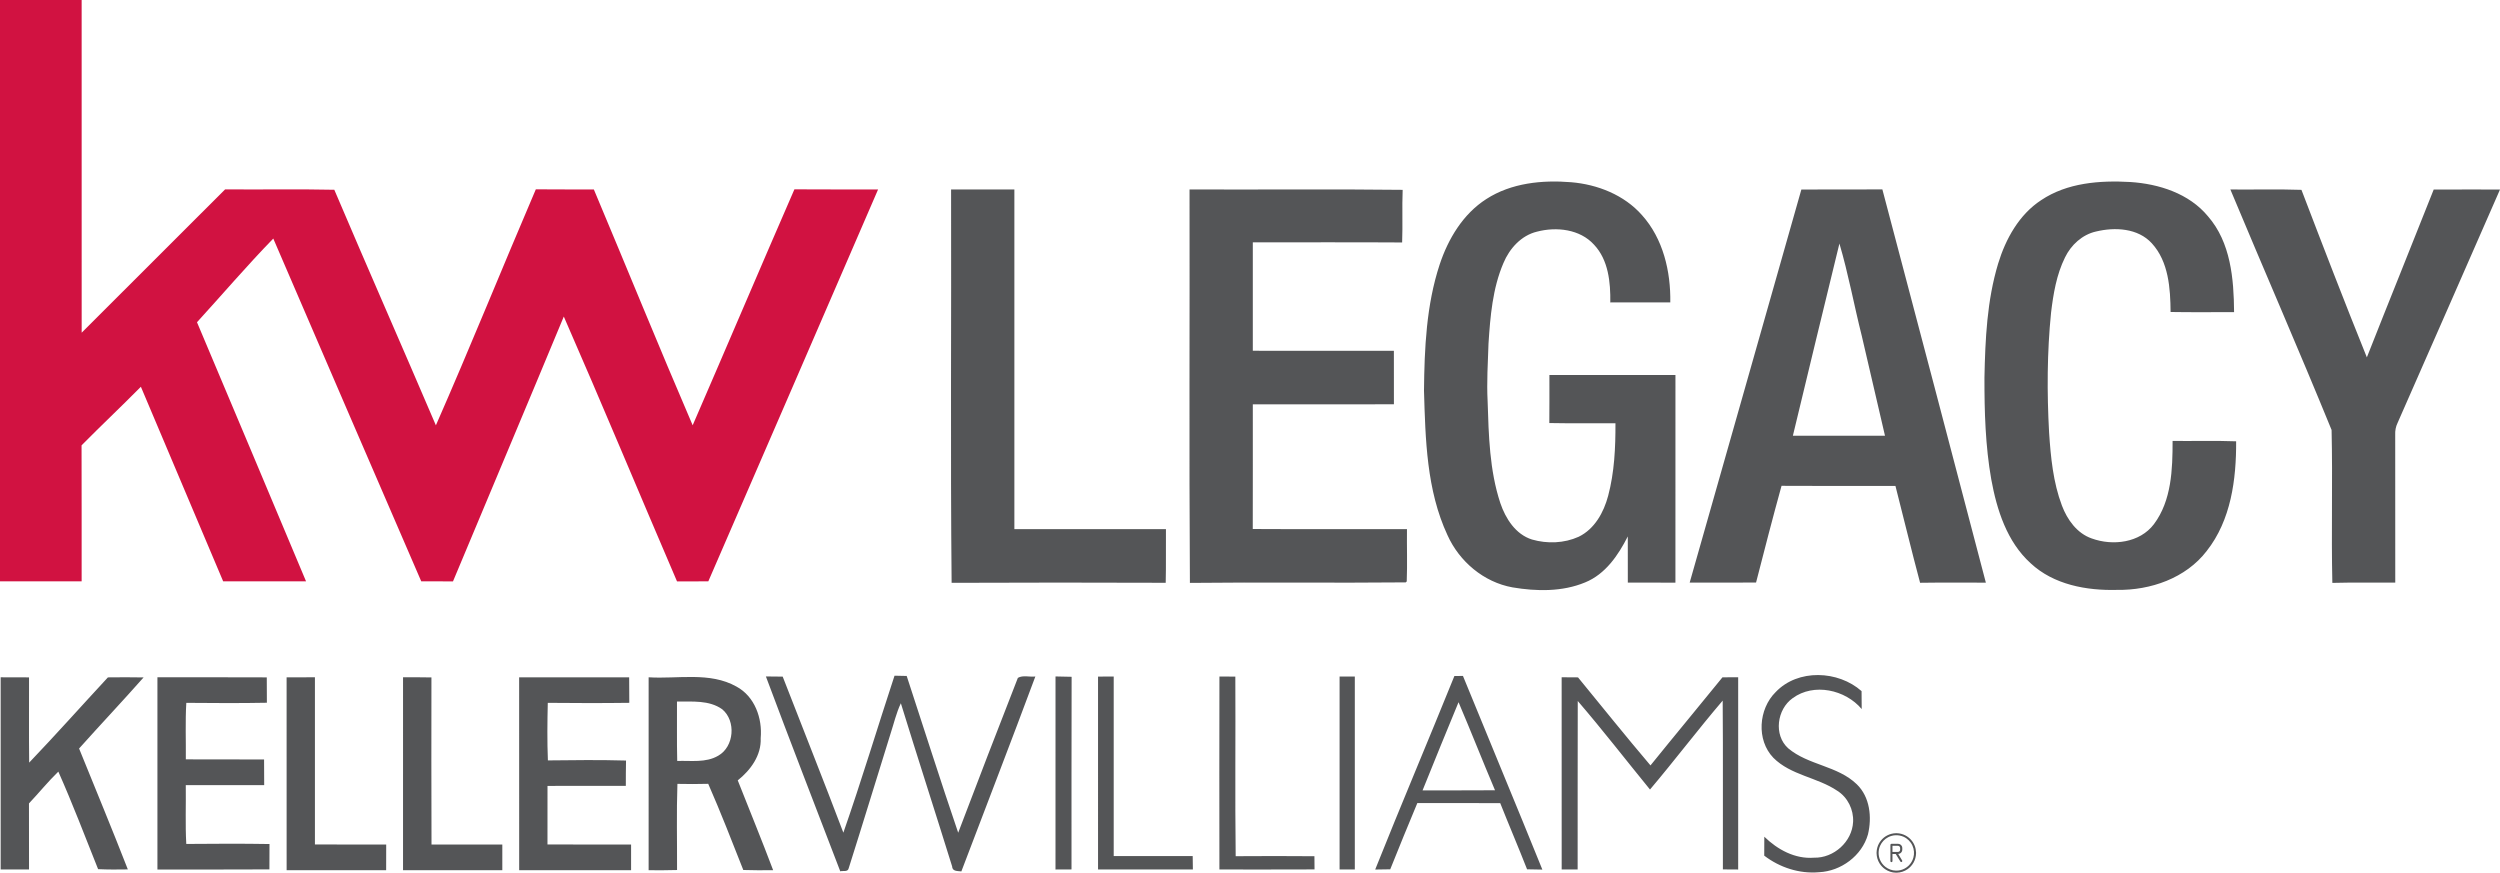
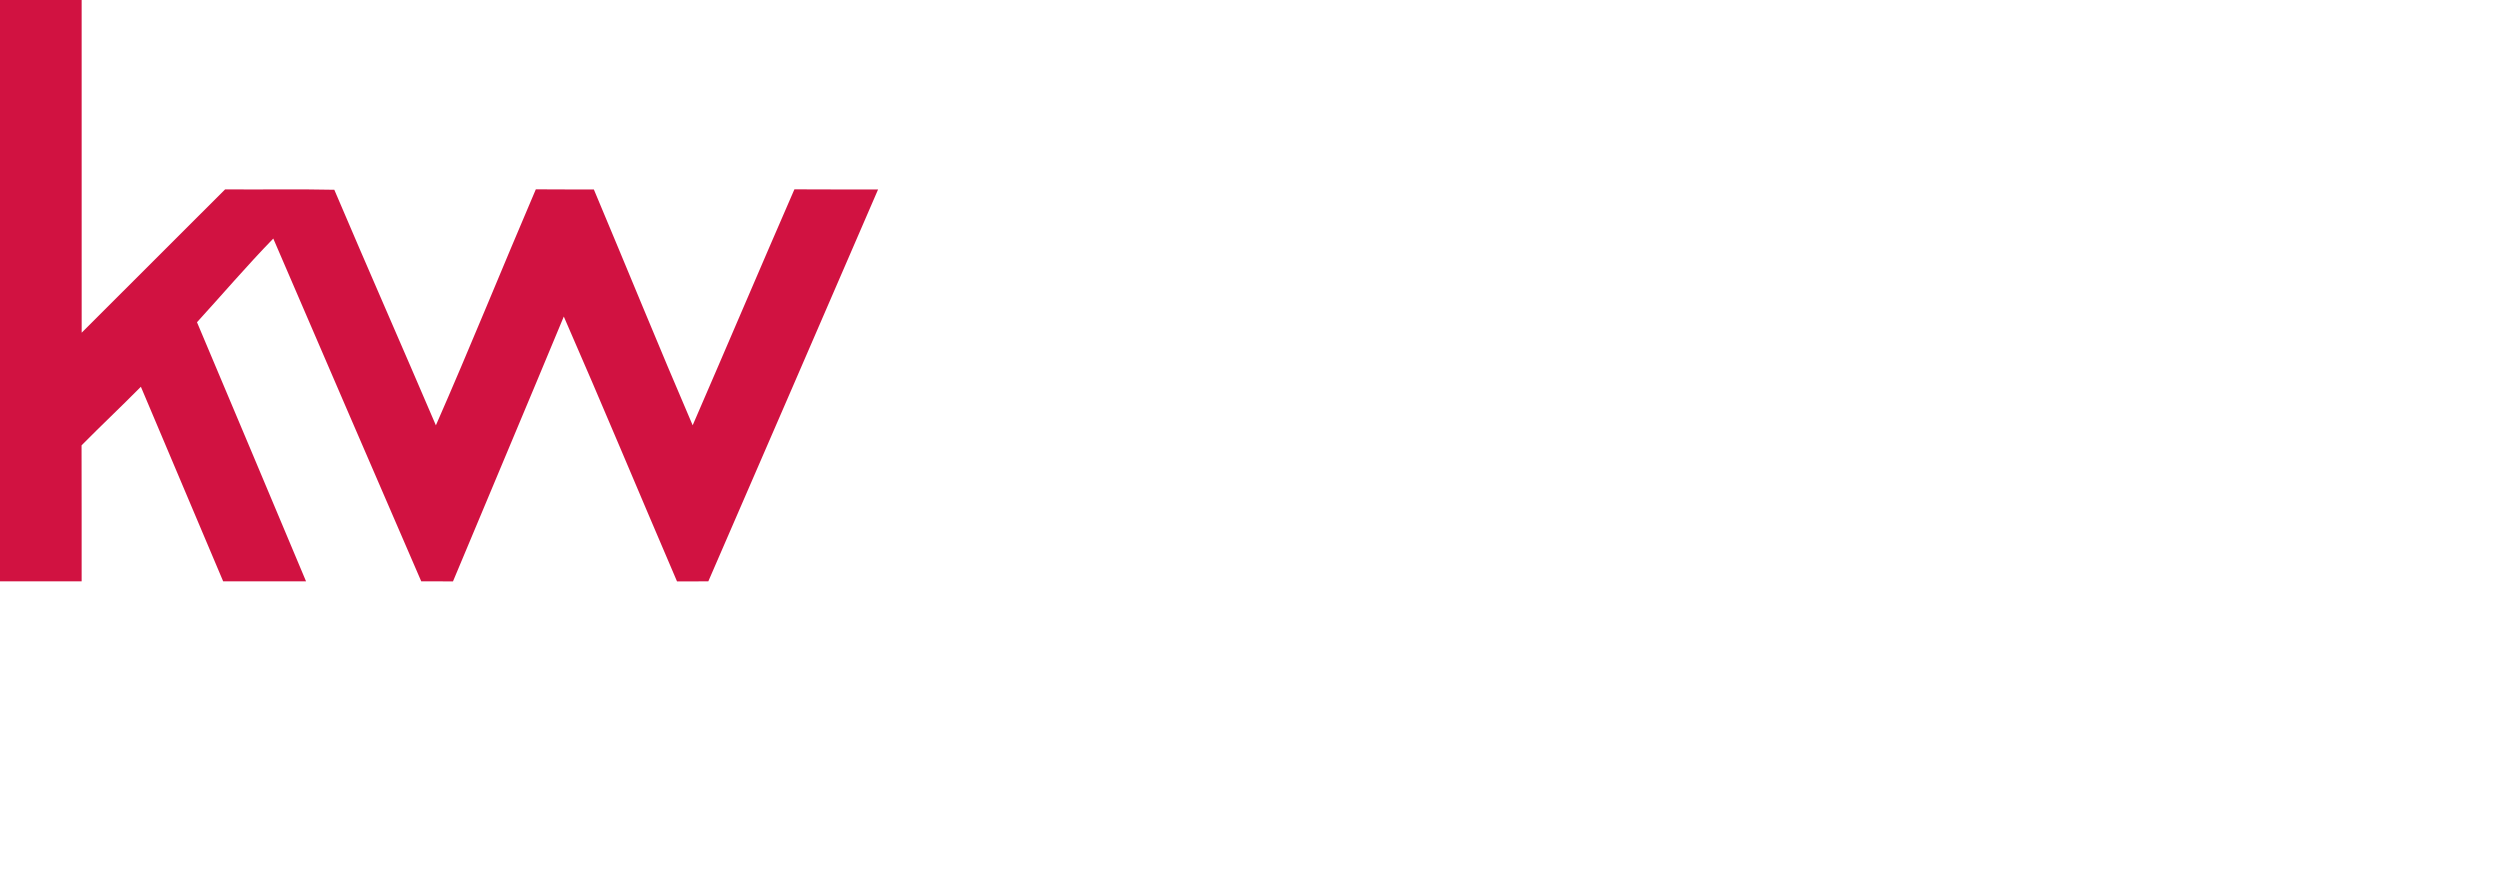
<svg xmlns="http://www.w3.org/2000/svg" id="Layer_1" x="0px" y="0px" width="300px" height="104.723px" viewBox="329.164 115.141 300 104.723" xml:space="preserve">
  <path fill="#D11241" d="M329.164,115.141c3.267,0,6.531,0,9.798,0c0.003,13.307-0.003,26.613,0.003,39.923 c5.747-5.722,11.466-11.472,17.213-17.198c4.367,0.041,8.738-0.05,13.103,0.047c4.016,9.443,8.155,18.834,12.19,28.268 c4.12-9.384,7.958-18.896,11.993-28.321c2.32,0.028,4.643,0.003,6.963,0.016c3.966,9.428,7.816,18.906,11.858,28.3 c4.088-9.428,8.105-18.891,12.209-28.315c3.349,0.031,6.697,0.003,10.042,0.012c-6.766,15.687-13.585,31.351-20.374,47.031 c-1.251,0-2.502-0.003-3.756,0.003c-4.546-10.585-8.967-21.229-13.585-31.78c-4.402,10.607-8.873,21.183-13.297,31.78 c-1.27-0.006-2.54-0.003-3.81-0.006c-5.919-13.708-11.864-27.41-17.755-41.133c-3.157,3.245-6.102,6.697-9.155,10.042 c4.364,10.362,8.745,20.722,13.087,31.094c-3.314,0-6.631,0-9.945,0c-3.289-7.785-6.59-15.567-9.876-23.353 c-2.342,2.374-4.775,4.659-7.118,7.033c0.022,5.439,0.003,10.879,0.01,16.319c-3.267,0-6.531,0-9.798,0 C329.164,161.648,329.164,138.396,329.164,115.141z" />
-   <path id="_x23_545557ff" fill="#545557" d="M507.523,139.026c2.99-1.931,6.697-2.304,10.171-2.019 c3.173,0.263,6.371,1.524,8.509,3.951c2.54,2.828,3.456,6.753,3.396,10.472c-2.398,0-4.8,0-7.198,0.003 c0.031-2.408-0.217-5.085-1.95-6.926c-1.693-1.872-4.515-2.179-6.848-1.568c-1.894,0.455-3.302,2.028-4.029,3.772 c-1.304,3.044-1.577,6.396-1.79,9.666c-0.075,2.298-0.226,4.603-0.106,6.904c0.129,4.101,0.226,8.292,1.523,12.225 c0.631,1.861,1.831,3.759,3.804,4.377c1.818,0.526,3.859,0.457,5.597-0.33c1.915-0.925,3.013-2.928,3.539-4.909 c0.756-2.835,0.888-5.795,0.878-8.713c-2.646-0.019-5.292,0.031-7.936-0.025c0.022-1.922,0.007-3.844,0.01-5.763 c5.042-0.003,10.083,0,15.125-0.003c-0.01,8.305-0.003,16.611-0.003,24.917c-1.906,0-3.81,0-5.713-0.003 c-0.006-1.847,0.003-3.697-0.003-5.544c-1.145,2.258-2.684,4.528-5.12,5.519c-2.737,1.139-5.842,1.082-8.717,0.596 c-3.448-0.624-6.377-3.098-7.801-6.268c-2.514-5.402-2.646-11.5-2.818-17.351c0.054-5.079,0.279-10.252,1.878-15.116 C502.945,143.798,504.729,140.813,507.523,139.026z M574.105,139.158c3.12-2.091,7.042-2.386,10.688-2.176 c3.439,0.223,7.052,1.367,9.321,4.107c2.74,3.139,3.11,7.516,3.139,11.504c-2.54,0.006-5.079,0.028-7.619-0.013 c-0.024-2.844-0.231-6.032-2.248-8.24c-1.671-1.831-4.424-1.962-6.688-1.42c-1.658,0.367-3.007,1.612-3.734,3.114 c-1.022,2.063-1.401,4.371-1.674,6.637c-0.48,4.772-0.496,9.585-0.235,14.37c0.197,2.96,0.482,5.973,1.539,8.77 c0.64,1.69,1.807,3.333,3.577,3.944c2.516,0.918,5.767,0.533,7.466-1.716c2.123-2.837,2.238-6.584,2.238-9.985 c2.54,0.028,5.086-0.051,7.626,0.044c0.024,4.568-0.615,9.469-3.534,13.162c-2.505,3.267-6.747,4.731-10.76,4.668 c-3.653,0.098-7.607-0.62-10.363-3.194c-2.844-2.574-4.06-6.402-4.728-10.067c-0.709-4.029-0.825-8.133-0.818-12.216 c0.094-4.593,0.304-9.252,1.643-13.679C569.847,143.805,571.455,140.892,574.105,139.158z M443.295,137.879 c2.53,0,5.06,0.006,7.594-0.003c-0.003,13.588-0.003,27.174,0,40.763c6.063,0.003,12.125,0,18.188,0 c-0.021,2.145,0.025,4.292-0.028,6.437c-8.563-0.028-17.128-0.037-25.691,0.004C443.207,169.352,443.335,153.612,443.295,137.879z  M471.908,137.876c8.525,0.038,17.053-0.057,25.575,0.047c-0.085,2.104,0.019,4.211-0.063,6.314 c-5.973-0.038-11.946-0.009-17.919-0.016c0.004,4.336,0,8.676,0,13.012c5.644,0.003,11.288,0,16.928,0.003 c0.007,2.139,0.004,4.28,0.004,6.421c-5.644,0.003-11.288,0-16.932,0.003c-0.003,4.988,0.01,9.974-0.006,14.962 c6.167,0.037,12.338,0.006,18.505,0.016c-0.025,2.095,0.053,4.188-0.028,6.277l-0.122,0.112c-8.629,0.088-17.267-0.037-25.898,0.063 C471.848,169.354,471.939,153.612,471.908,137.876z M545.328,137.882c3.239-0.013,6.48,0.012,9.72-0.013 c4.154,15.727,8.306,31.454,12.419,47.19c-2.631,0.003-5.261-0.025-7.892,0.016c-1.031-3.862-1.966-7.747-2.957-11.619 c-4.555-0.01-9.114,0.019-13.67-0.016c-1.065,3.856-2.063,7.729-3.057,11.604c-2.655,0.028-5.312,0.003-7.967,0.013 C536.39,169.33,540.873,153.609,545.328,137.882 M549.894,144.366c-1.891,7.682-3.722,15.373-5.584,23.06 c3.684,0.007,7.368,0,11.052,0.003c-0.925-3.994-1.856-7.986-2.784-11.977C551.65,151.769,550.972,148.009,549.894,144.366z  M596.808,137.879c2.844,0.028,5.688-0.053,8.531,0.044c2.567,6.716,5.154,13.432,7.848,20.101 c2.649-6.722,5.365-13.416,8.021-20.135c2.652-0.016,5.305-0.006,7.957-0.006c-4.082,9.343-8.192,18.677-12.293,28.011 c-0.217,0.445-0.305,0.934-0.282,1.426c0.013,5.914,0.003,11.824,0.006,17.737c-2.518,0.016-5.035-0.038-7.55,0.031 c-0.138-6.114,0.05-12.24-0.091-18.351C605.01,157.077,600.83,147.508,596.808,137.879z M421.071,196.315 c0.671,0.007,1.342,0.01,2.016,0.02c2.423,6.242,4.91,12.463,7.28,18.727c2.176-6.232,4.073-12.566,6.139-18.837 c0.486,0.01,0.972,0.019,1.461,0.031c2.06,6.271,4.048,12.566,6.18,18.813c2.358-6.205,4.738-12.403,7.161-18.584 c0.605-0.354,1.417-0.078,2.098-0.165c-2.907,7.815-5.919,15.595-8.879,23.39c-0.442-0.057-1.091,0.019-1.11-0.605 c-2.028-6.531-4.139-13.04-6.151-19.574c-0.555,1.176-0.843,2.452-1.248,3.685c-1.677,5.377-3.317,10.77-5.02,16.141 c-0.109,0.448-0.677,0.244-1.003,0.342C427.012,211.908,423.99,204.129,421.071,196.315z M503.691,196.263 c0.339-0.007,0.684-0.01,1.028-0.01c3.161,7.751,6.391,15.477,9.528,23.239c-0.617-0.013-1.226-0.019-1.834-0.034 c-1.041-2.659-2.166-5.283-3.22-7.938c-3.317-0.028-6.632-0.004-9.948-0.013c-1.095,2.643-2.195,5.289-3.252,7.951 c-0.602,0.013-1.207,0.019-1.806,0.028C497.288,211.72,500.556,204.016,503.691,196.263 M499.872,209.985 c2.896-0.003,5.794,0.01,8.694-0.012c-1.489-3.512-2.882-7.062-4.377-10.566C502.722,202.922,501.305,206.455,499.872,209.985z  M542.246,198.188c2.665-2.807,7.5-2.6,10.306-0.113c0.01,0.719,0.013,1.437,0.016,2.154c-1.953-2.329-5.75-3.17-8.28-1.311 c-1.891,1.333-2.317,4.428-0.536,6.023c2.408,2.031,5.929,2.085,8.225,4.311c1.586,1.53,1.834,3.963,1.342,6.017 c-0.725,2.564-3.236,4.418-5.873,4.537c-2.352,0.21-4.712-0.562-6.574-1.987c0.006-0.759,0.006-1.518,0.009-2.273 c1.584,1.546,3.69,2.699,5.97,2.518c2.37,0.057,4.571-1.909,4.685-4.299c0.075-1.464-0.643-2.94-1.894-3.728 c-2.396-1.624-5.581-1.856-7.676-3.963C539.91,203.938,540.183,200.222,542.246,198.188z M329.243,196.416 c1.135-0.003,2.27-0.003,3.405,0.01c0.01,3.411-0.025,6.819,0.016,10.23c3.207-3.355,6.295-6.826,9.45-10.23 c1.427-0.016,2.853-0.022,4.28,0.006c-2.543,2.878-5.183,5.669-7.741,8.531c1.959,4.832,3.957,9.647,5.851,14.508 c-1.191,0.021-2.38,0.027-3.568-0.031c-1.562-3.913-3.063-7.857-4.772-11.705c-1.245,1.204-2.333,2.559-3.524,3.816 c0.013,2.64,0.003,5.279,0.006,7.923c-1.135,0.009-2.267,0.009-3.402,0.006C329.243,211.792,329.243,204.104,329.243,196.416z  M348.055,196.416c4.374,0.003,8.748-0.013,13.122,0.01c-0.003,1.013,0,2.028,0.012,3.044c-3.223,0.063-6.446,0.041-9.669,0.013 c-0.132,2.258-0.035,4.521-0.057,6.781c3.129,0.02,6.258-0.012,9.39,0.016c0.013,1.025,0.013,2.055,0.013,3.079 c-3.135,0.004-6.271-0.003-9.409,0c0.032,2.352-0.069,4.706,0.06,7.055c3.33-0.028,6.656-0.047,9.986,0.01 c-0.013,1.013-0.016,2.028-0.01,3.044c-4.48,0.031-8.958,0.007-13.438,0.013C348.055,211.792,348.055,204.104,348.055,196.416z  M363.556,196.419c1.132-0.006,2.264-0.006,3.399-0.003c0.003,6.688,0,13.375,0,20.063c2.85,0.006,5.703-0.003,8.553,0.006 c0.003,1.025,0.003,2.054-0.006,3.082c-3.982,0.003-7.961,0.007-11.943-0.003C363.55,211.848,363.553,204.132,363.556,196.419z  M377.528,196.416c1.135-0.006,2.27-0.006,3.408,0.016c0,6.685-0.025,13.369,0.009,20.054c2.834-0.006,5.666-0.006,8.497-0.003 c0,1.028,0,2.057,0,3.085c-3.972,0.003-7.942,0.003-11.914,0C377.528,211.852,377.528,204.135,377.528,196.416z M391.461,196.419 c4.402-0.006,8.804-0.006,13.203,0c0.003,1.02,0.006,2.038,0.016,3.061c-3.261,0.044-6.521,0.034-9.782,0.003 c-0.053,2.302-0.079,4.605,0.013,6.907c3.126-0.038,6.255-0.072,9.377,0.016c-0.022,1.013-0.025,2.025-0.025,3.041 c-3.132,0.003-6.268-0.003-9.399,0.003c-0.003,2.343,0,4.685-0.003,7.03c3.346,0.009,6.688-0.003,10.033,0.006 c0,1.025,0,2.054,0,3.079c-4.477,0.006-8.955,0.01-13.429,0C391.455,211.848,391.458,204.132,391.461,196.419z M407,196.416 c3.502,0.223,7.331-0.693,10.544,1.116c2.191,1.182,3.12,3.807,2.903,6.186c0.091,2.063-1.21,3.838-2.753,5.067 c1.415,3.59,2.885,7.164,4.246,10.776c-1.191,0.016-2.386,0.019-3.581-0.022c-1.367-3.458-2.712-6.936-4.208-10.34 c-1.232,0.037-2.464,0.031-3.697,0.006c-0.116,3.442-0.031,6.892-0.044,10.338c-1.138,0.034-2.273,0.034-3.411,0.024 C407,211.852,407,204.132,407,196.416 M410.402,199.325c0.016,2.377-0.031,4.754,0.028,7.13c1.643-0.06,3.43,0.248,4.919-0.627 c1.922-1.085,2.157-4.179,0.483-5.574C414.261,199.131,412.226,199.351,410.402,199.325z M455.826,196.315 c0.643,0.01,1.286,0.022,1.932,0.041c-0.028,7.706-0.003,15.41-0.013,23.117c-0.643,0.003-1.282,0.006-1.922,0.009 C455.823,211.761,455.817,204.038,455.826,196.315z M460.928,196.331c0.624-0.003,1.25-0.006,1.881-0.006c0,7.183,0,14.363,0,21.546 c3.16-0.003,6.317,0.003,9.478-0.003c0.006,0.536,0.012,1.072,0.022,1.611c-3.794,0.003-7.588,0-11.381,0 C460.928,211.764,460.928,204.048,460.928,196.331z M475.495,196.325c0.636,0,1.27,0,1.909,0.006 c0.038,7.184-0.047,14.369,0.041,21.553c3.151-0.021,6.302-0.025,9.45,0.003c0.007,0.527,0.01,1.054,0.013,1.584 c-3.804,0.021-7.609,0.006-11.416,0.009C475.485,211.761,475.476,204.044,475.495,196.325z M489.914,196.328 c0.608-0.003,1.216,0,1.828,0c0.003,7.72,0.003,15.436,0,23.151c-0.612,0-1.223,0-1.828,0 C489.907,211.764,489.905,204.044,489.914,196.328z M516.562,196.413c0.652,0,1.308,0.006,1.963,0.013 c2.891,3.527,5.743,7.089,8.697,10.565c2.856-3.539,5.772-7.035,8.638-10.572c0.627-0.003,1.254-0.003,1.885-0.006 c0,7.69,0,15.382,0,23.069c-0.615-0.003-1.227-0.006-1.835-0.012c-0.016-6.751,0.032-13.505-0.024-20.255 c-2.982,3.493-5.757,7.164-8.723,10.67c-2.891-3.54-5.69-7.161-8.669-10.626c-0.025,6.738,0,13.479-0.013,20.22 c-0.643,0-1.279,0-1.916,0C516.555,211.792,516.559,204.104,516.562,196.413z M556.679,215.126h0.085 c0.359,0.008,0.718,0.096,1.038,0.261c0.505,0.259,0.911,0.704,1.12,1.231c0.105,0.262,0.16,0.543,0.169,0.824v0.096 c-0.008,0.392-0.112,0.781-0.307,1.122c-0.173,0.307-0.416,0.574-0.704,0.775c-0.383,0.271-0.848,0.42-1.315,0.429h-0.086 c-0.468-0.009-0.933-0.158-1.315-0.429c-0.256-0.179-0.476-0.408-0.643-0.672c-0.233-0.364-0.36-0.794-0.368-1.226v-0.095 c0.006-0.204,0.034-0.408,0.093-0.605c0.175-0.619,0.617-1.155,1.189-1.448C555.956,215.222,556.317,215.134,556.679,215.126  M556.605,215.371c-0.298,0.017-0.592,0.096-0.856,0.233c-0.426,0.218-0.773,0.585-0.967,1.022 c-0.244,0.542-0.245,1.187-0.001,1.729c0.14,0.315,0.359,0.596,0.631,0.809c0.354,0.278,0.797,0.439,1.246,0.451 c0.192,0.011,0.387-0.014,0.574-0.059c0.354-0.087,0.685-0.269,0.949-0.52c0.277-0.262,0.483-0.601,0.586-0.969 c0.135-0.478,0.097-1.002-0.11-1.453c-0.21-0.466-0.595-0.851-1.061-1.06C557.286,215.415,556.944,215.353,556.605,215.371z  M556.014,216.533c-0.005-0.069,0.056-0.134,0.125-0.132c0.268-0.001,0.536-0.001,0.805,0c0.191,0.002,0.375,0.124,0.451,0.3 c0.034,0.074,0.046,0.157,0.044,0.239c-0.003,0.104,0.01,0.211-0.021,0.313c-0.061,0.203-0.255,0.356-0.468,0.362 c0.154,0.258,0.309,0.515,0.463,0.771c0.017,0.026,0.03,0.058,0.025,0.09c-0.003,0.059-0.055,0.11-0.114,0.111 c-0.048,0.004-0.094-0.024-0.117-0.066c-0.185-0.302-0.371-0.602-0.555-0.903c-0.131-0.002-0.262,0-0.393-0.001 c0,0.283,0,0.566,0,0.85c0.004,0.066-0.054,0.128-0.12,0.129c-0.067,0.003-0.129-0.062-0.125-0.13 C556.014,217.821,556.014,217.177,556.014,216.533 M556.26,216.638c-0.002,0.245,0,0.489-0.001,0.734c0.22,0,0.438,0.001,0.658,0 c0.099,0.001,0.195-0.058,0.237-0.147c0.035-0.068,0.026-0.146,0.027-0.22c-0.002-0.063,0.006-0.127-0.014-0.188 c-0.025-0.075-0.086-0.138-0.161-0.163c-0.056-0.021-0.116-0.016-0.174-0.017C556.642,216.638,556.451,216.64,556.26,216.638z" />
</svg>